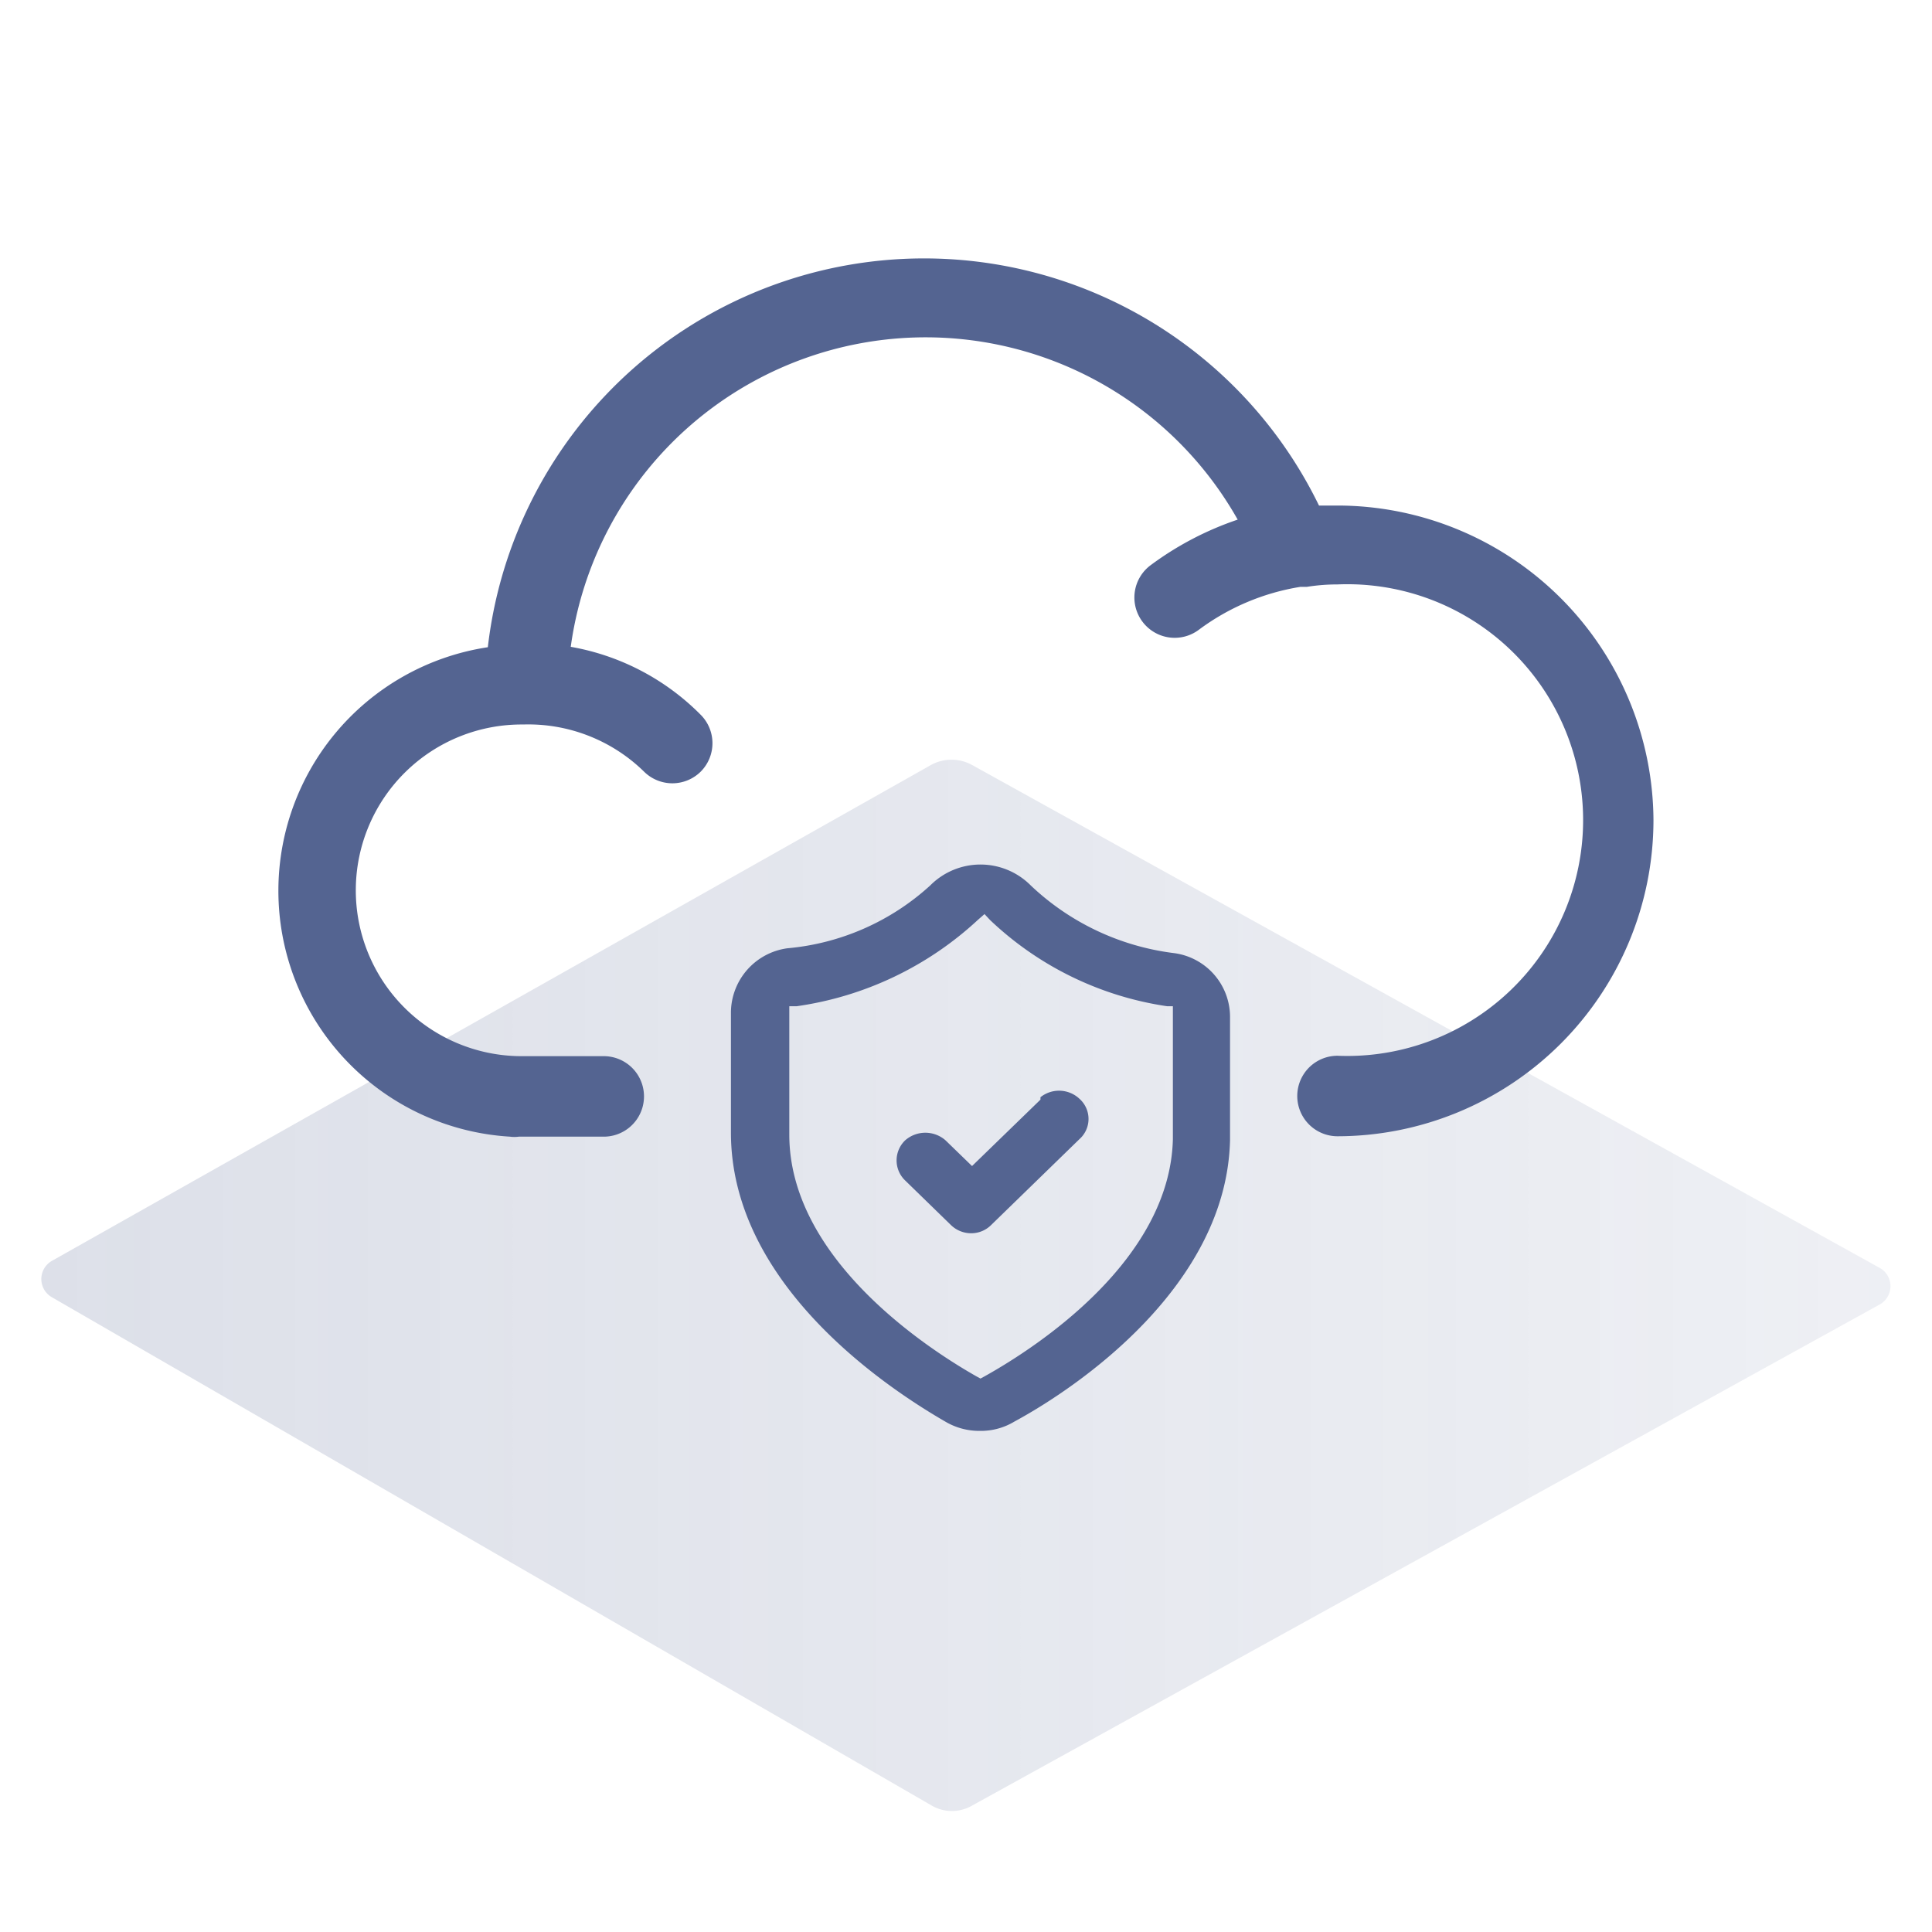
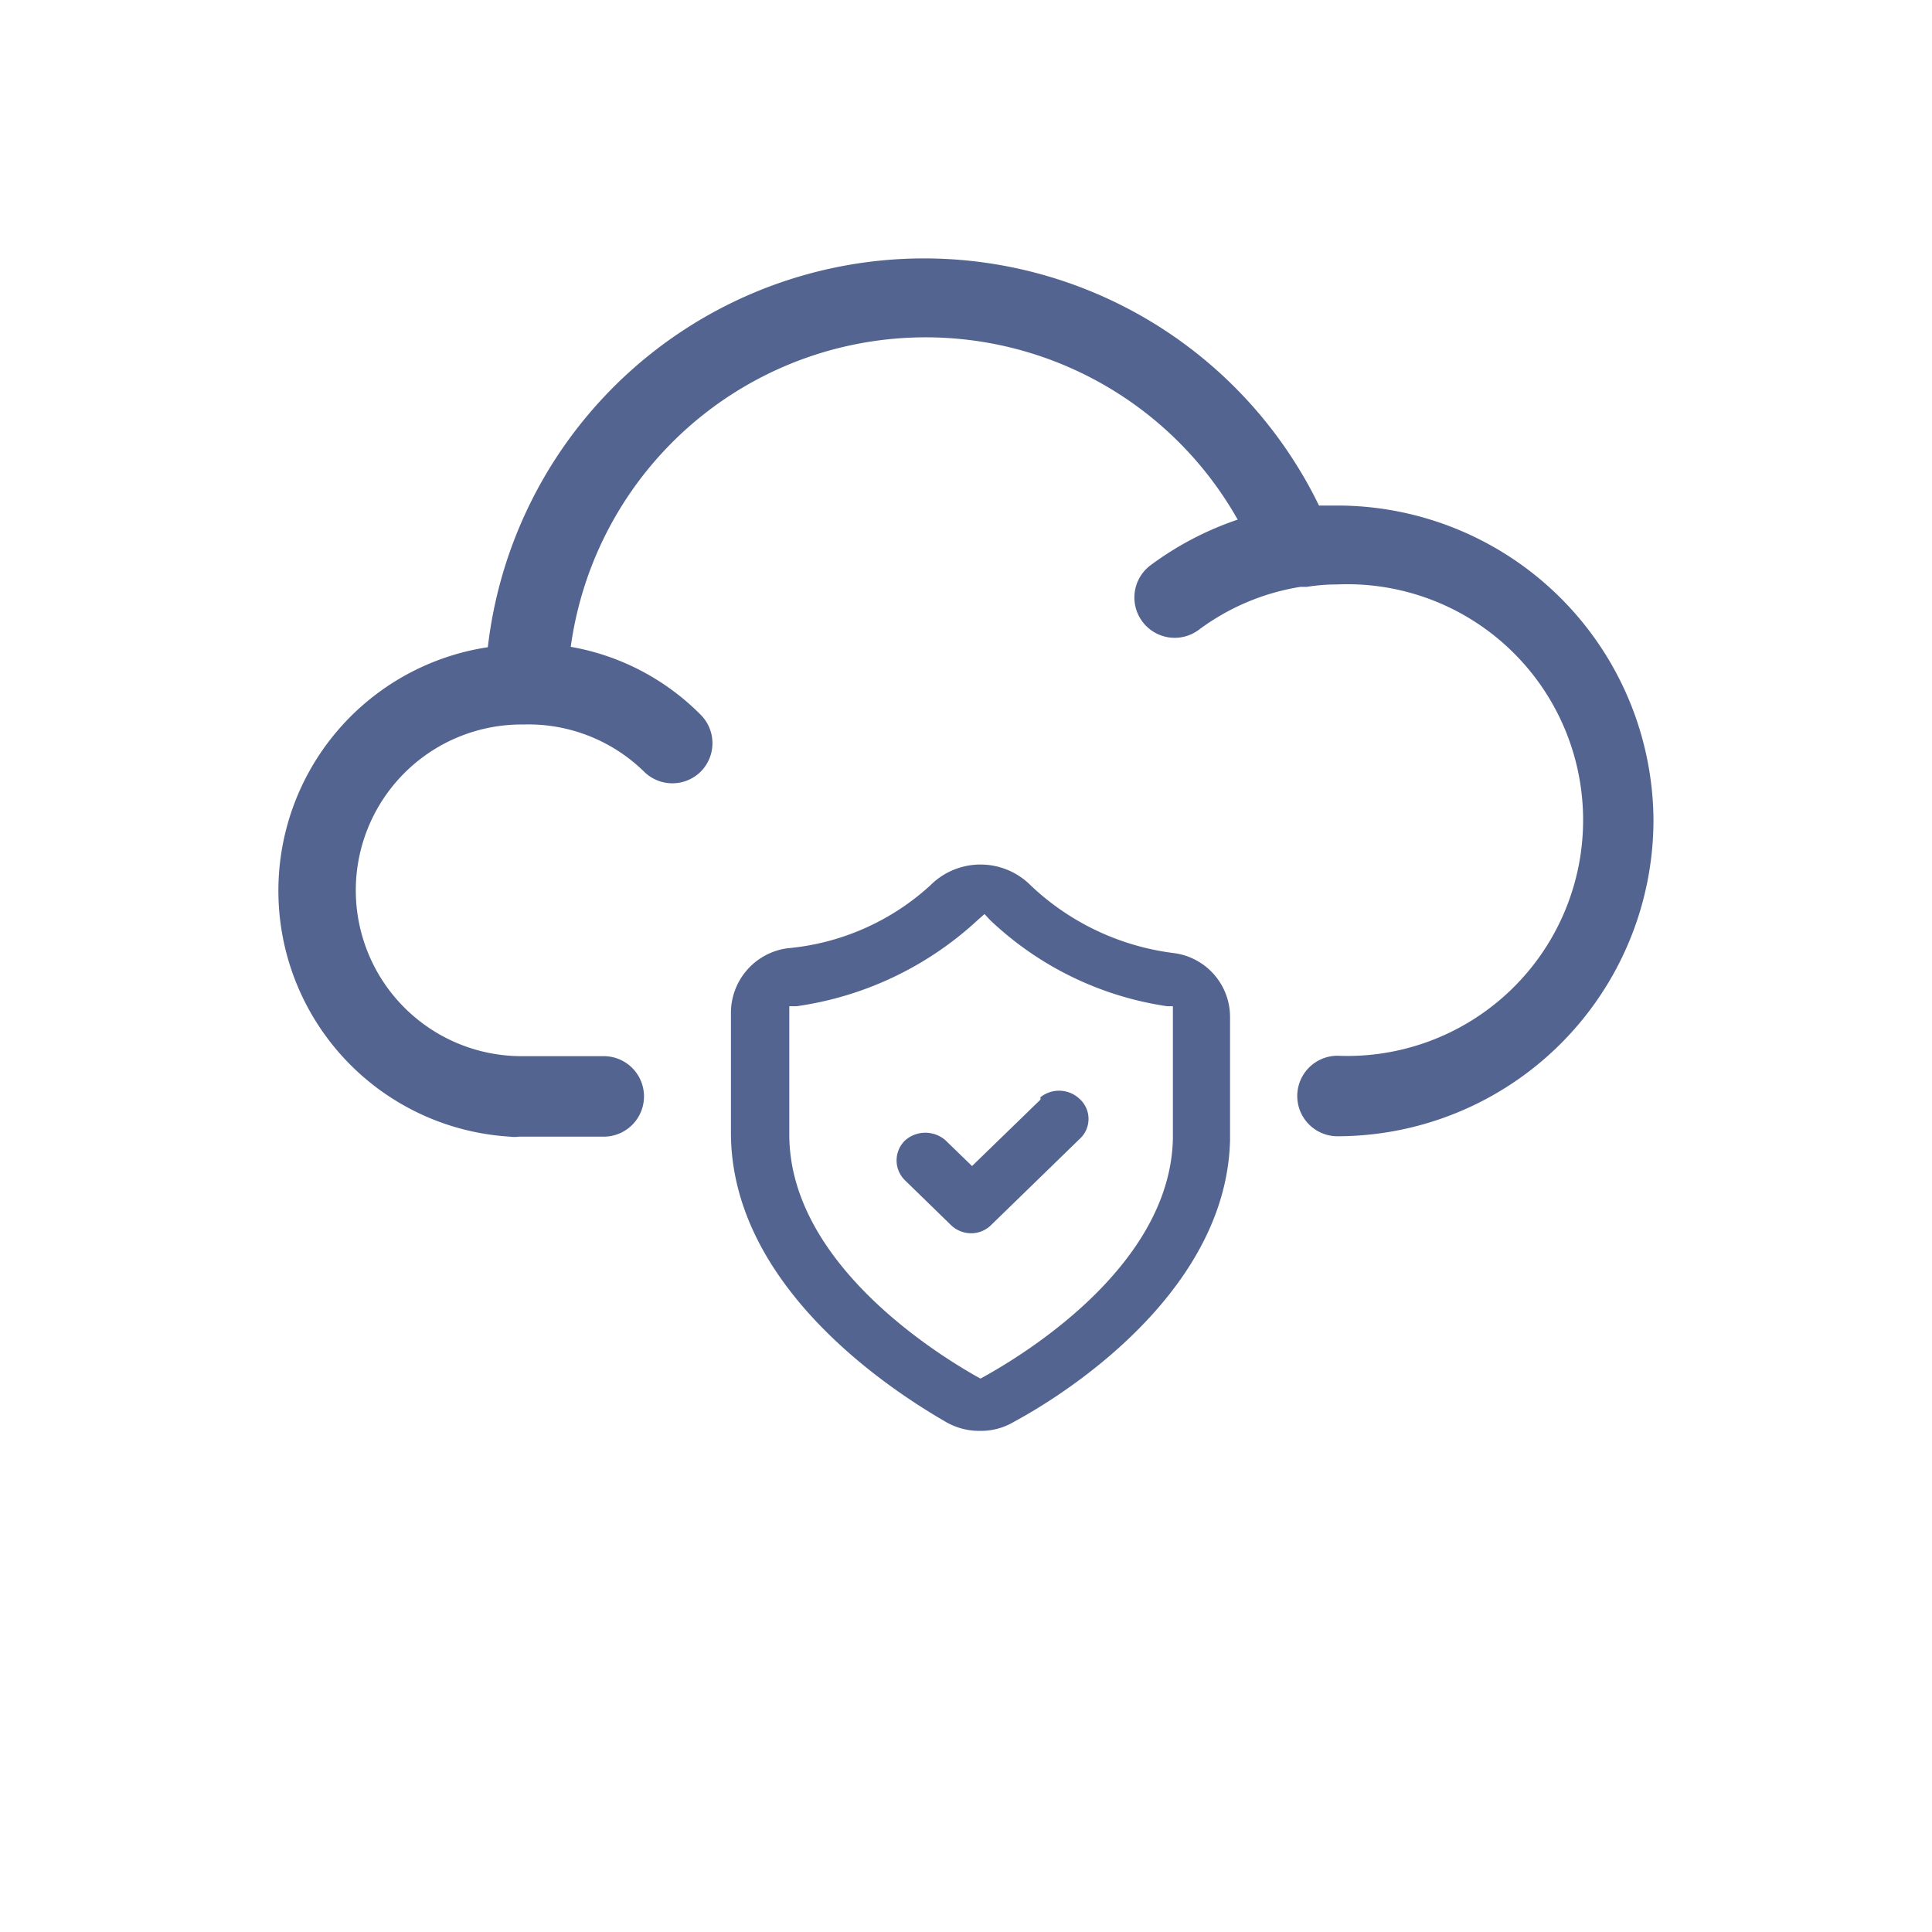
<svg xmlns="http://www.w3.org/2000/svg" id="Layer_1" data-name="Layer 1" viewBox="0 0 48 48">
  <defs>
    <style>.cls-1{opacity:0.2;fill:url(#linear-gradient);}.cls-2{fill:#546491;}</style>
    <linearGradient id="linear-gradient" x1="1.03" y1="31.94" x2="46.97" y2="31.94" gradientUnits="userSpaceOnUse">
      <stop offset="0" stop-color="#546491" />
      <stop offset="0.94" stop-color="#546491" stop-opacity="0.53" />
      <stop offset="1" stop-color="#546491" stop-opacity="0.5" />
    </linearGradient>
  </defs>
-   <path class="cls-1" d="M1.3,31.32,23.14,19a1.06,1.06,0,0,1,1,0L46.7,31.5a.52.52,0,0,1,0,.91L24.15,44.86a1,1,0,0,1-1,0L1.29,32.23A.52.52,0,0,1,1.3,31.32Z" />
  <path class="cls-2" d="M41.08,20.38a7.86,7.86,0,0,1-7.85,7.85h0a1,1,0,0,1,0-2h0a5.86,5.86,0,1,0,0-11.71,4.77,4.77,0,0,0-.76.06l-.16,0h0a5.75,5.75,0,0,0-2.53,1.07,1,1,0,0,1-1.4-.21,1,1,0,0,1,.21-1.4,7.82,7.82,0,0,1,2.16-1.13,8.9,8.9,0,0,0-16.57,3.16,6,6,0,0,1,3.23,1.69,1,1,0,0,1,0,1.41,1,1,0,0,1-1.41,0A4.11,4.11,0,0,0,13,18h0a4.12,4.12,0,0,0-.08,8.24H15a1,1,0,0,1,0,2H12.89a.78.78,0,0,1-.22,0,6.12,6.12,0,0,1-.55-12.16,10.91,10.91,0,0,1,20.65-3.52h.46A7.86,7.86,0,0,1,41.08,20.38ZM30.56,28.32c-.08,3.62-3.77,6.14-5.36,7a1.61,1.61,0,0,1-.85.23,1.66,1.66,0,0,1-.88-.24c-1.59-.92-5.31-3.47-5.31-7.17v-3a1.62,1.62,0,0,1,1.4-1.58A6.06,6.06,0,0,0,23.11,22a1.76,1.76,0,0,1,2.5,0,6.3,6.3,0,0,0,3.56,1.68,1.6,1.6,0,0,1,1.39,1.58Zm-1.42,0V25L29,25a8.09,8.09,0,0,1-4.4-2.14l-.14-.15-.16.14A8.34,8.34,0,0,1,19.79,25l-.18,0,0,3.19c0,3,3.25,5.21,4.64,6l.11.06.11-.06C25.83,33.43,29.07,31.28,29.14,28.3Zm-3.29-1-1.7,1.65-.66-.64a.76.76,0,0,0-1,0,.69.69,0,0,0,0,1l1.14,1.11a.72.72,0,0,0,.5.2.7.7,0,0,0,.49-.2l2.2-2.14a.67.67,0,0,0,0-1A.74.74,0,0,0,25.85,27.26Z" />
</svg>